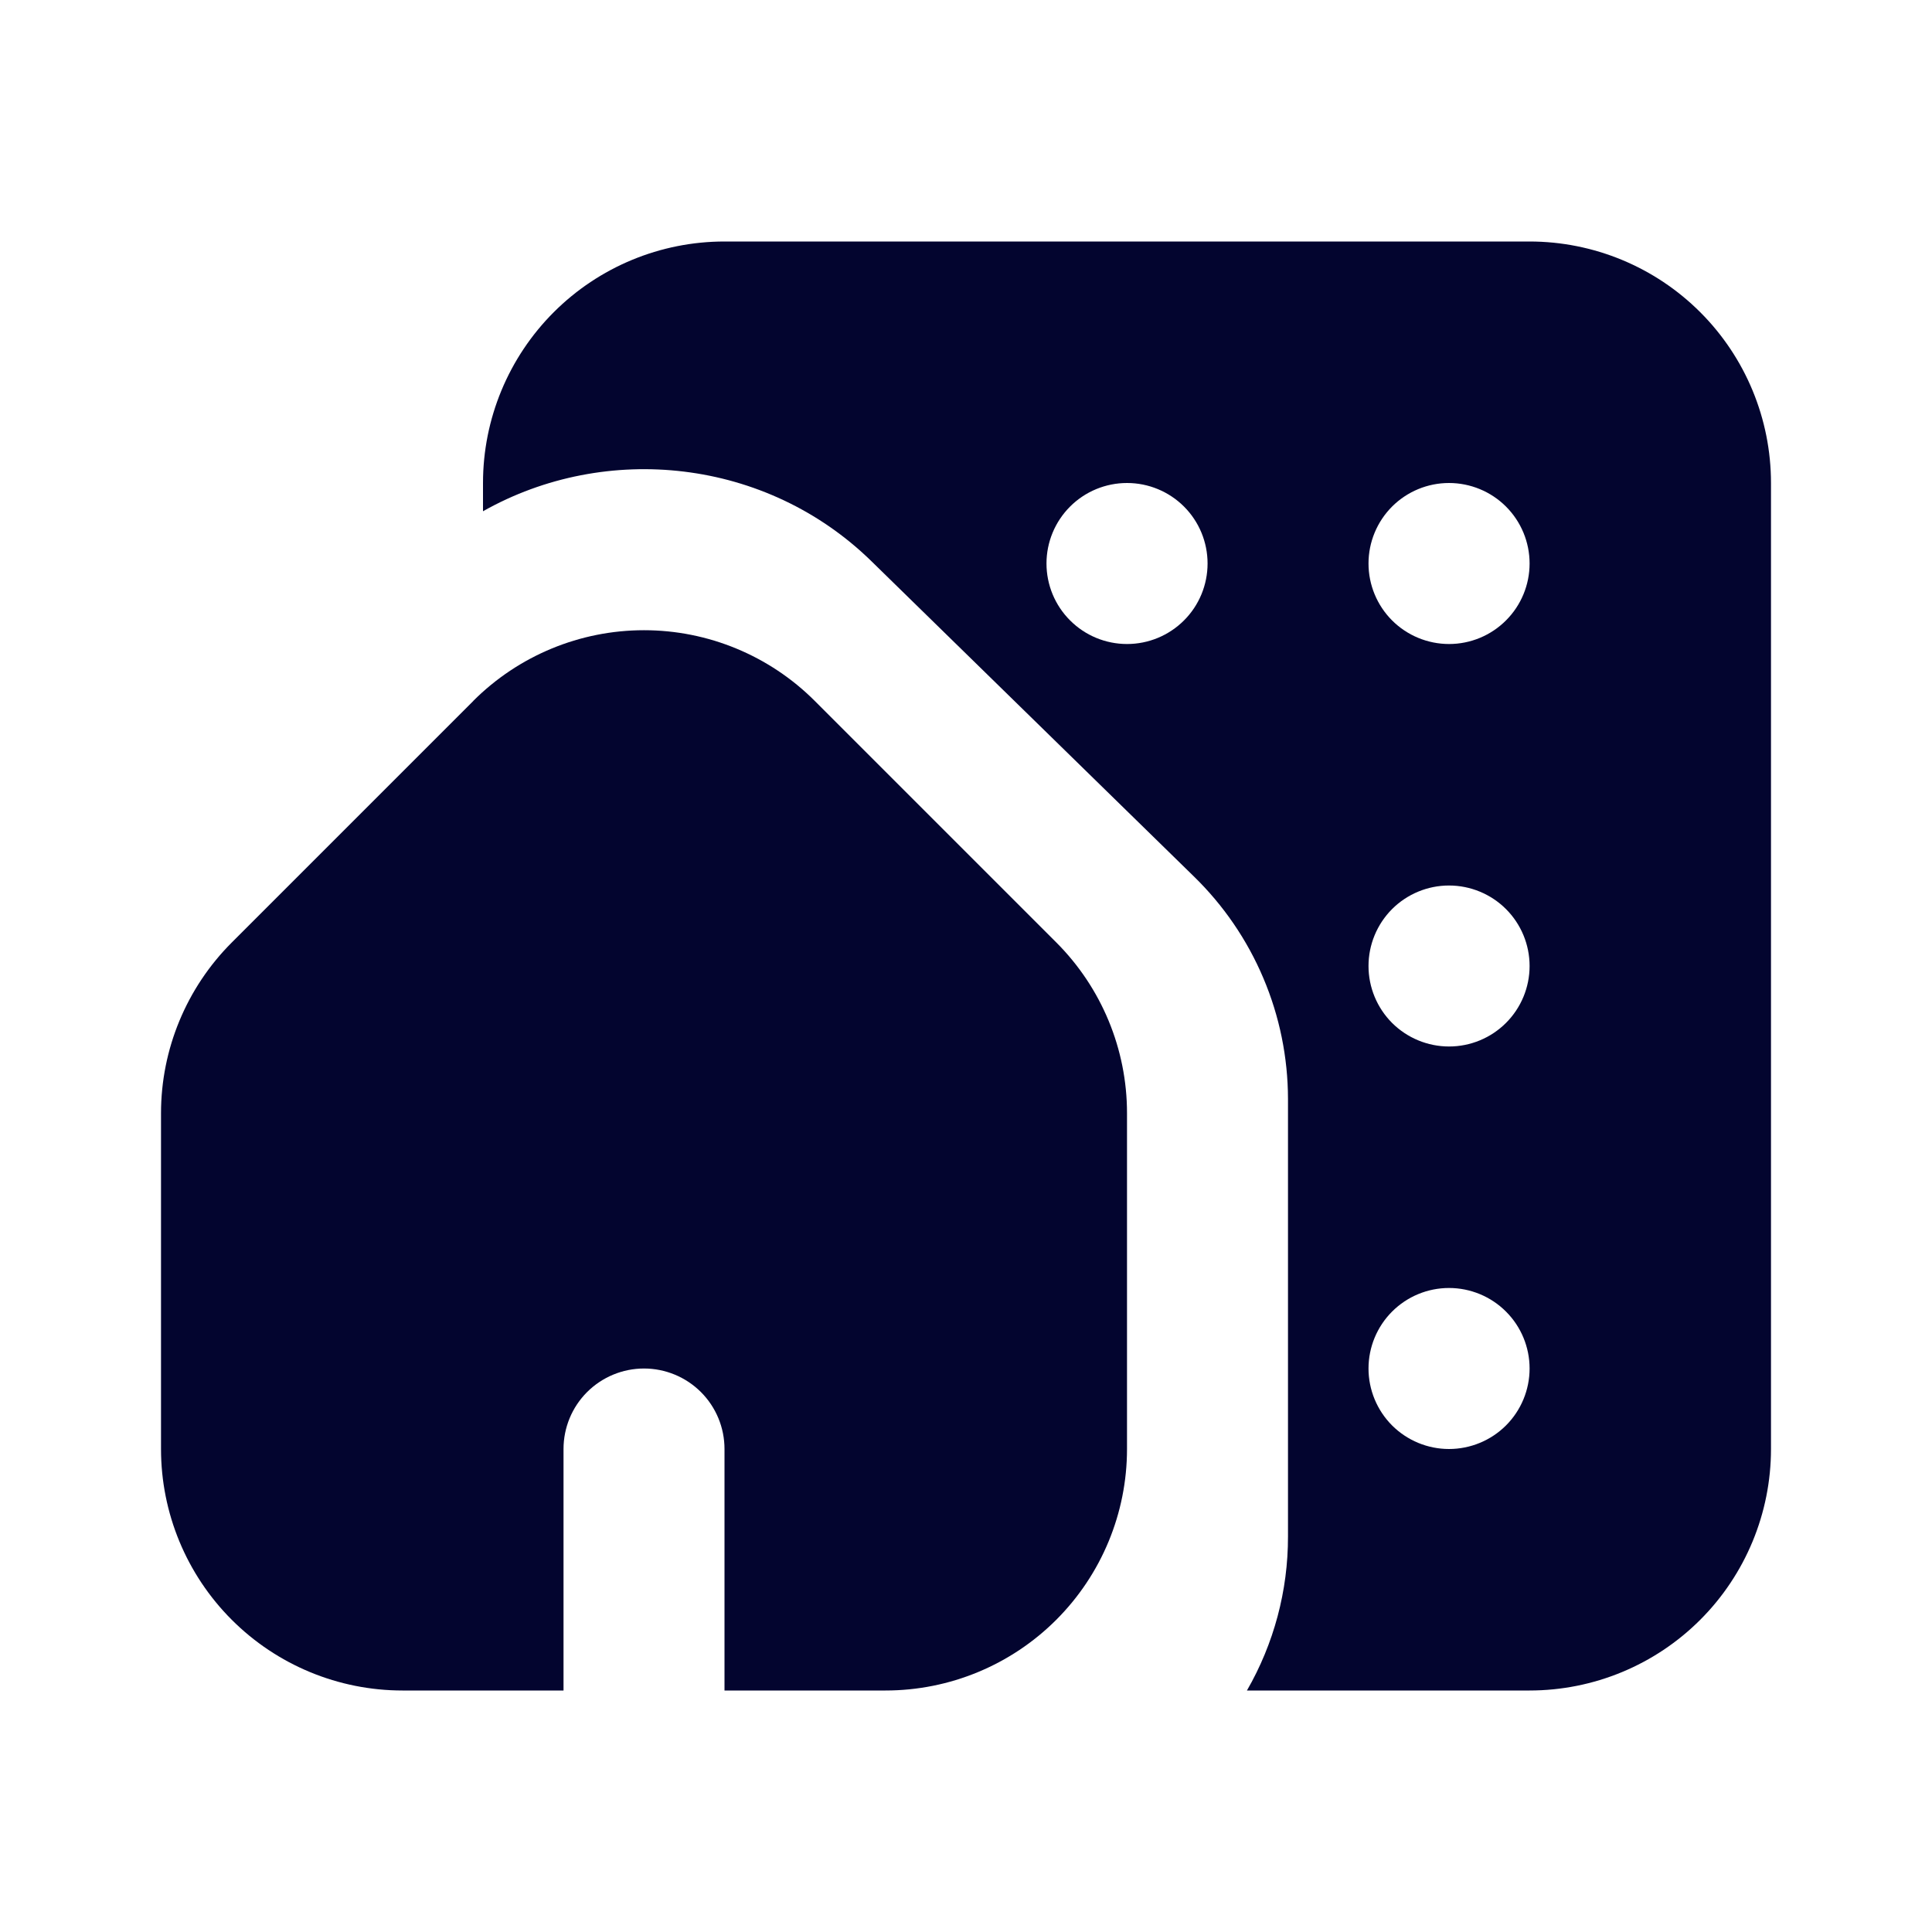
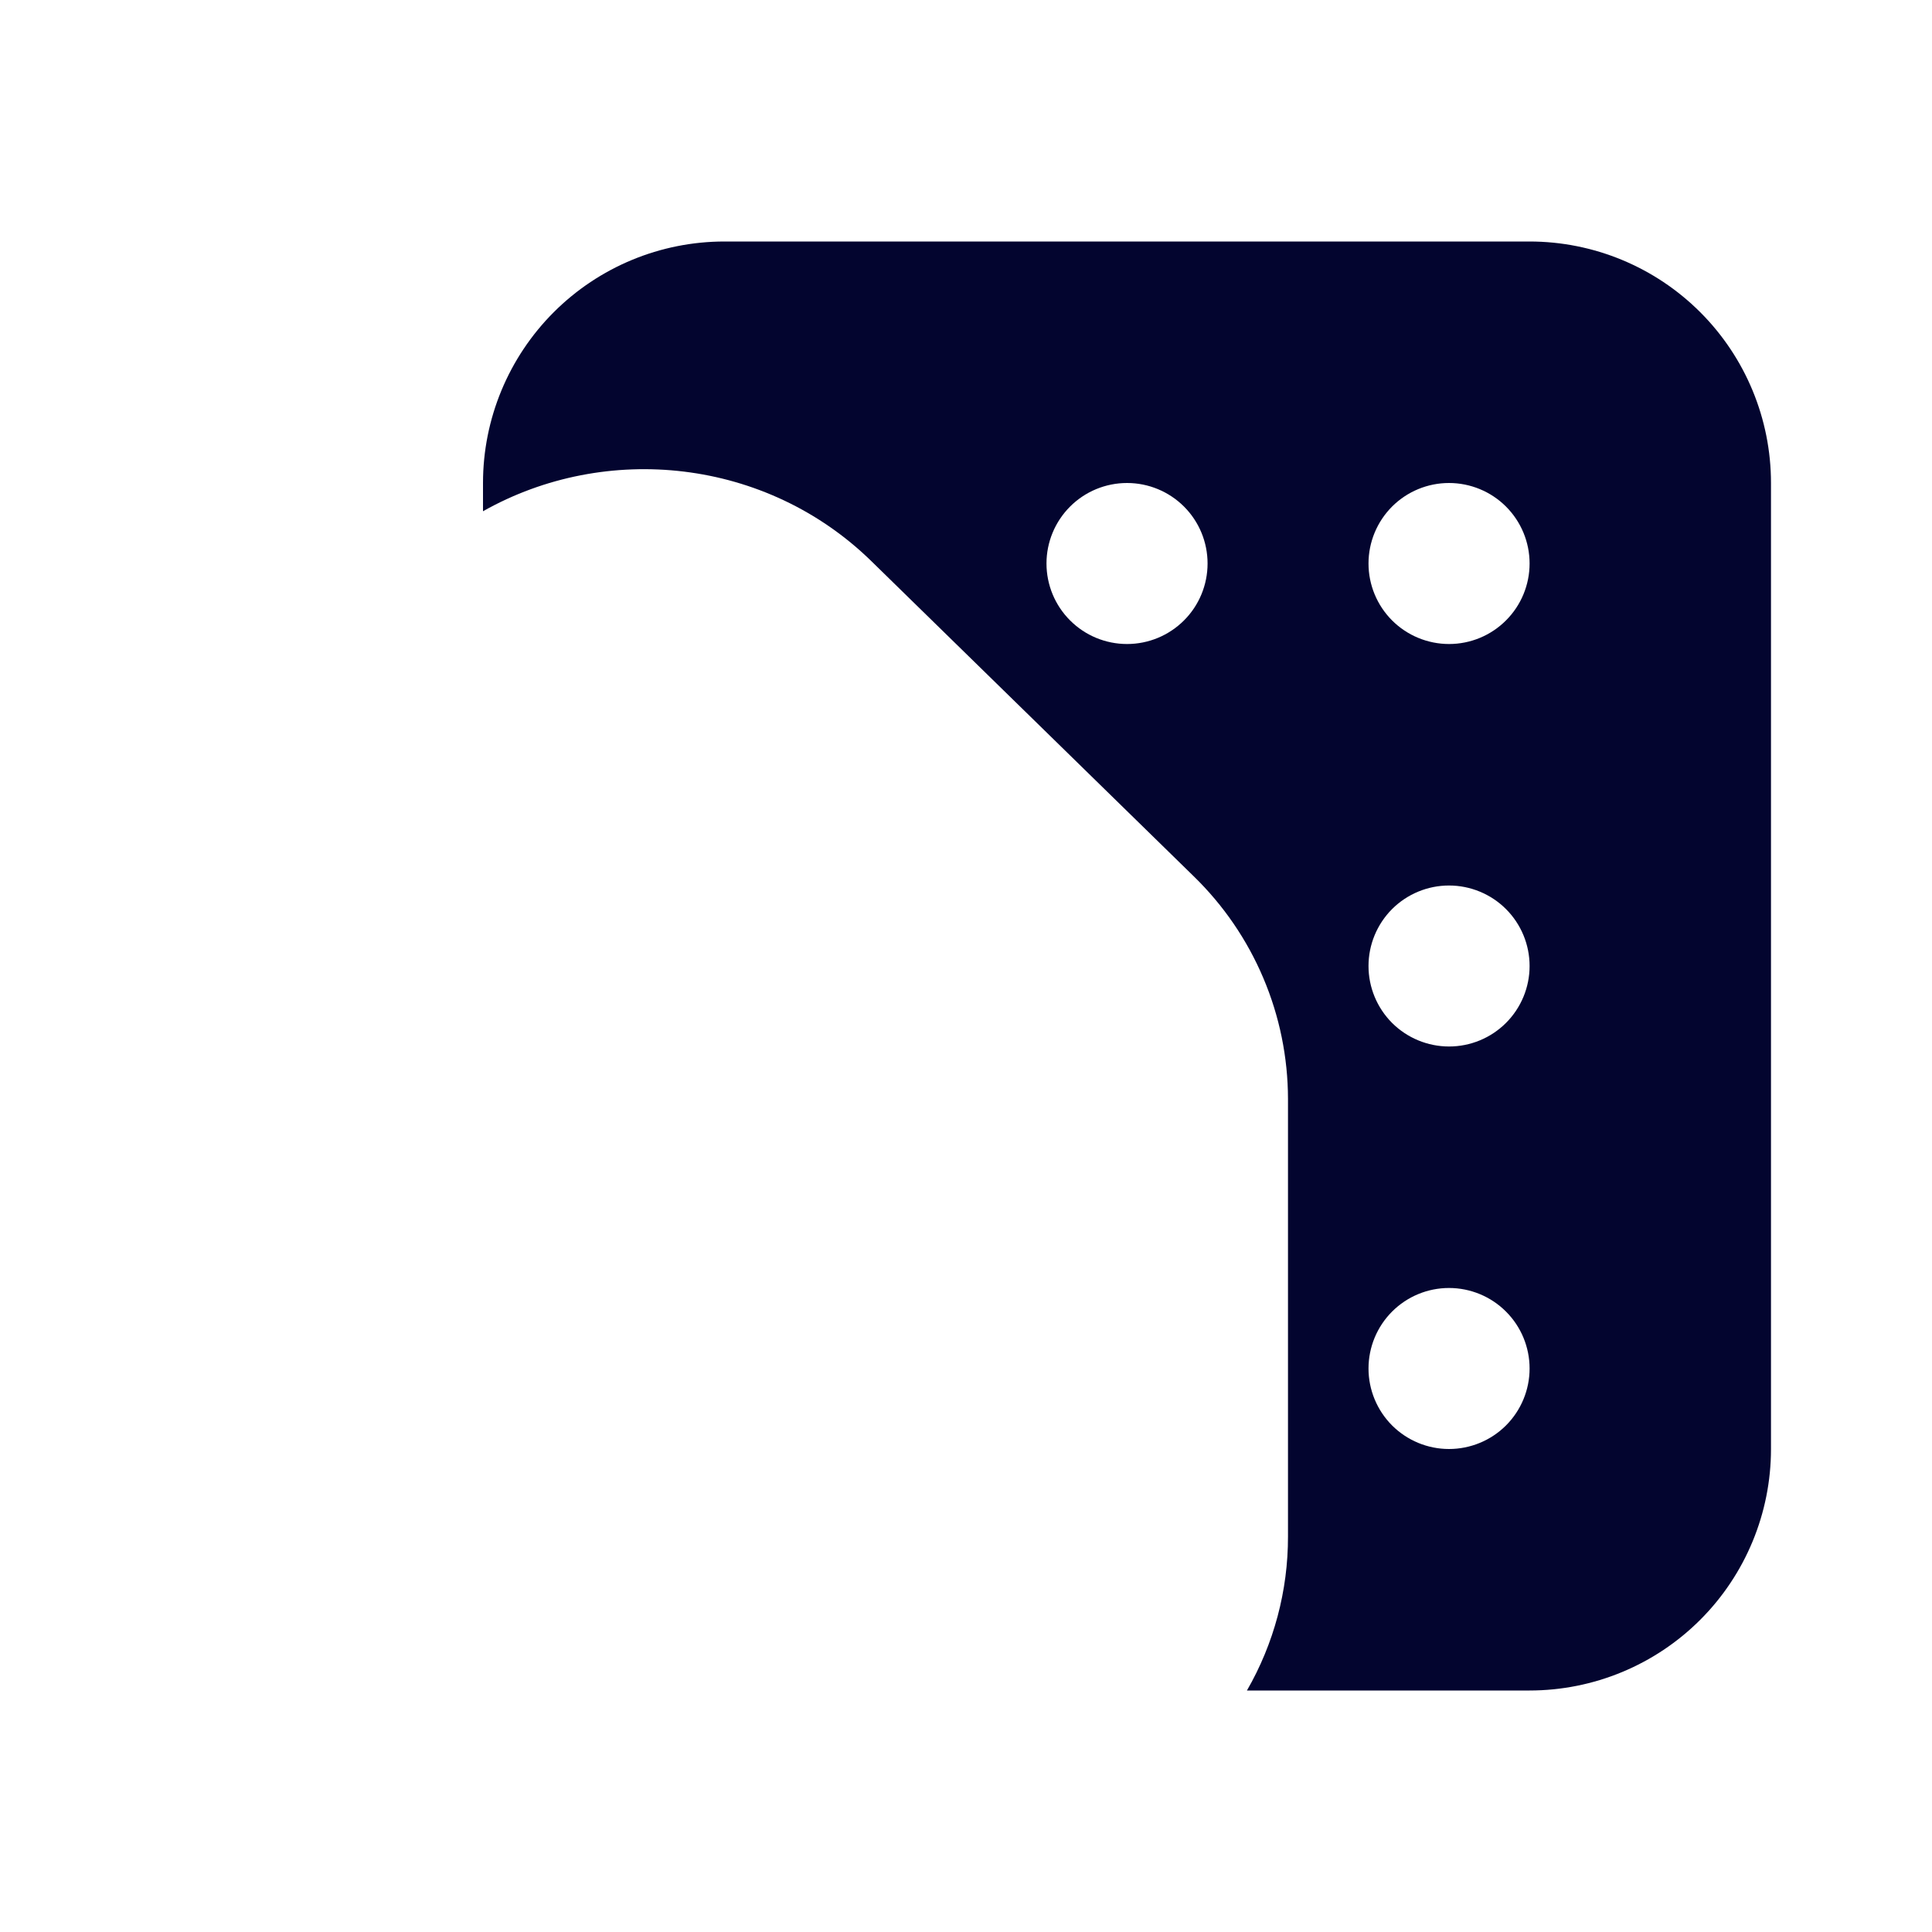
<svg xmlns="http://www.w3.org/2000/svg" width="56" height="56" viewBox="0 0 56 56" fill="none">
  <g id="majesticons:community">
    <g id="Group">
      <path id="Vector" fill-rule="evenodd" clip-rule="evenodd" d="M14 14C14 12.143 14.738 10.363 16.05 9.05C17.363 7.737 19.143 7 21 7H44.333C46.19 7 47.97 7.737 49.283 9.05C50.596 10.363 51.333 12.143 51.333 14V42C51.333 43.856 50.596 45.637 49.283 46.95C47.97 48.263 46.19 49 44.333 49H36.143C36.925 47.644 37.335 46.106 37.333 44.541V31.852C37.331 30.648 37.088 29.457 36.618 28.349C36.149 27.241 35.462 26.237 34.599 25.398L25.265 16.273C22.213 13.286 17.57 12.803 14 14.819V14ZM39.667 16.333C39.667 15.714 39.913 15.121 40.35 14.683C40.788 14.246 41.381 14 42 14C42.619 14 43.215 14.246 43.652 14.683C44.09 15.121 44.336 15.714 44.336 16.333C44.336 16.952 44.09 17.546 43.652 17.983C43.215 18.421 42.621 18.667 42.002 18.667C41.383 18.667 40.788 18.421 40.35 17.983C39.913 17.546 39.667 16.952 39.667 16.333ZM32.667 14C32.048 14 31.454 14.246 31.017 14.683C30.579 15.121 30.333 15.714 30.333 16.333C30.333 16.952 30.579 17.546 31.017 17.983C31.454 18.421 32.048 18.667 32.667 18.667H32.669C33.288 18.667 33.881 18.421 34.319 17.983C34.757 17.546 35.002 16.952 35.002 16.333C35.002 15.714 34.757 15.121 34.319 14.683C33.881 14.246 33.288 14 32.669 14H32.667ZM39.667 28C39.667 27.381 39.913 26.788 40.35 26.35C40.788 25.913 41.381 25.667 42 25.667C42.619 25.667 43.215 25.913 43.652 26.35C44.09 26.788 44.336 27.381 44.336 28C44.336 28.619 44.09 29.212 43.652 29.65C43.215 30.087 42.621 30.333 42.002 30.333C41.383 30.333 40.788 30.087 40.35 29.65C39.913 29.212 39.667 28.619 39.667 28ZM42 37.333C41.381 37.333 40.788 37.579 40.35 38.017C39.913 38.454 39.667 39.048 39.667 39.667C39.667 40.285 39.913 40.879 40.35 41.317C40.788 41.754 41.381 42 42 42C42.619 42 43.215 41.754 43.652 41.317C44.09 40.879 44.336 40.285 44.336 39.667C44.336 39.048 44.09 38.454 43.652 38.017C43.215 37.579 42.619 37.333 42 37.333Z" fill="#03052F" />
-       <path id="Vector_2" fill-rule="evenodd" clip-rule="evenodd" d="M13.718 20.316C15.031 19.004 16.811 18.267 18.667 18.267C20.523 18.267 22.303 19.004 23.616 20.316L30.616 27.316C31.929 28.629 32.667 30.409 32.667 32.265V42C32.667 43.856 31.93 45.637 30.617 46.95C29.304 48.263 27.523 49 25.667 49H21V42C21 41.381 20.755 40.788 20.317 40.35C19.879 39.913 19.286 39.667 18.667 39.667C18.048 39.667 17.455 39.913 17.017 40.35C16.579 40.788 16.334 41.381 16.334 42V49H11.667C9.81 49 8.03 48.263 6.717 46.95C5.404 45.637 4.667 43.856 4.667 42V32.265C4.668 30.41 5.406 28.631 6.718 27.319L13.718 20.319V20.316Z" fill="#03052F" />
    </g>
  </g>
</svg>